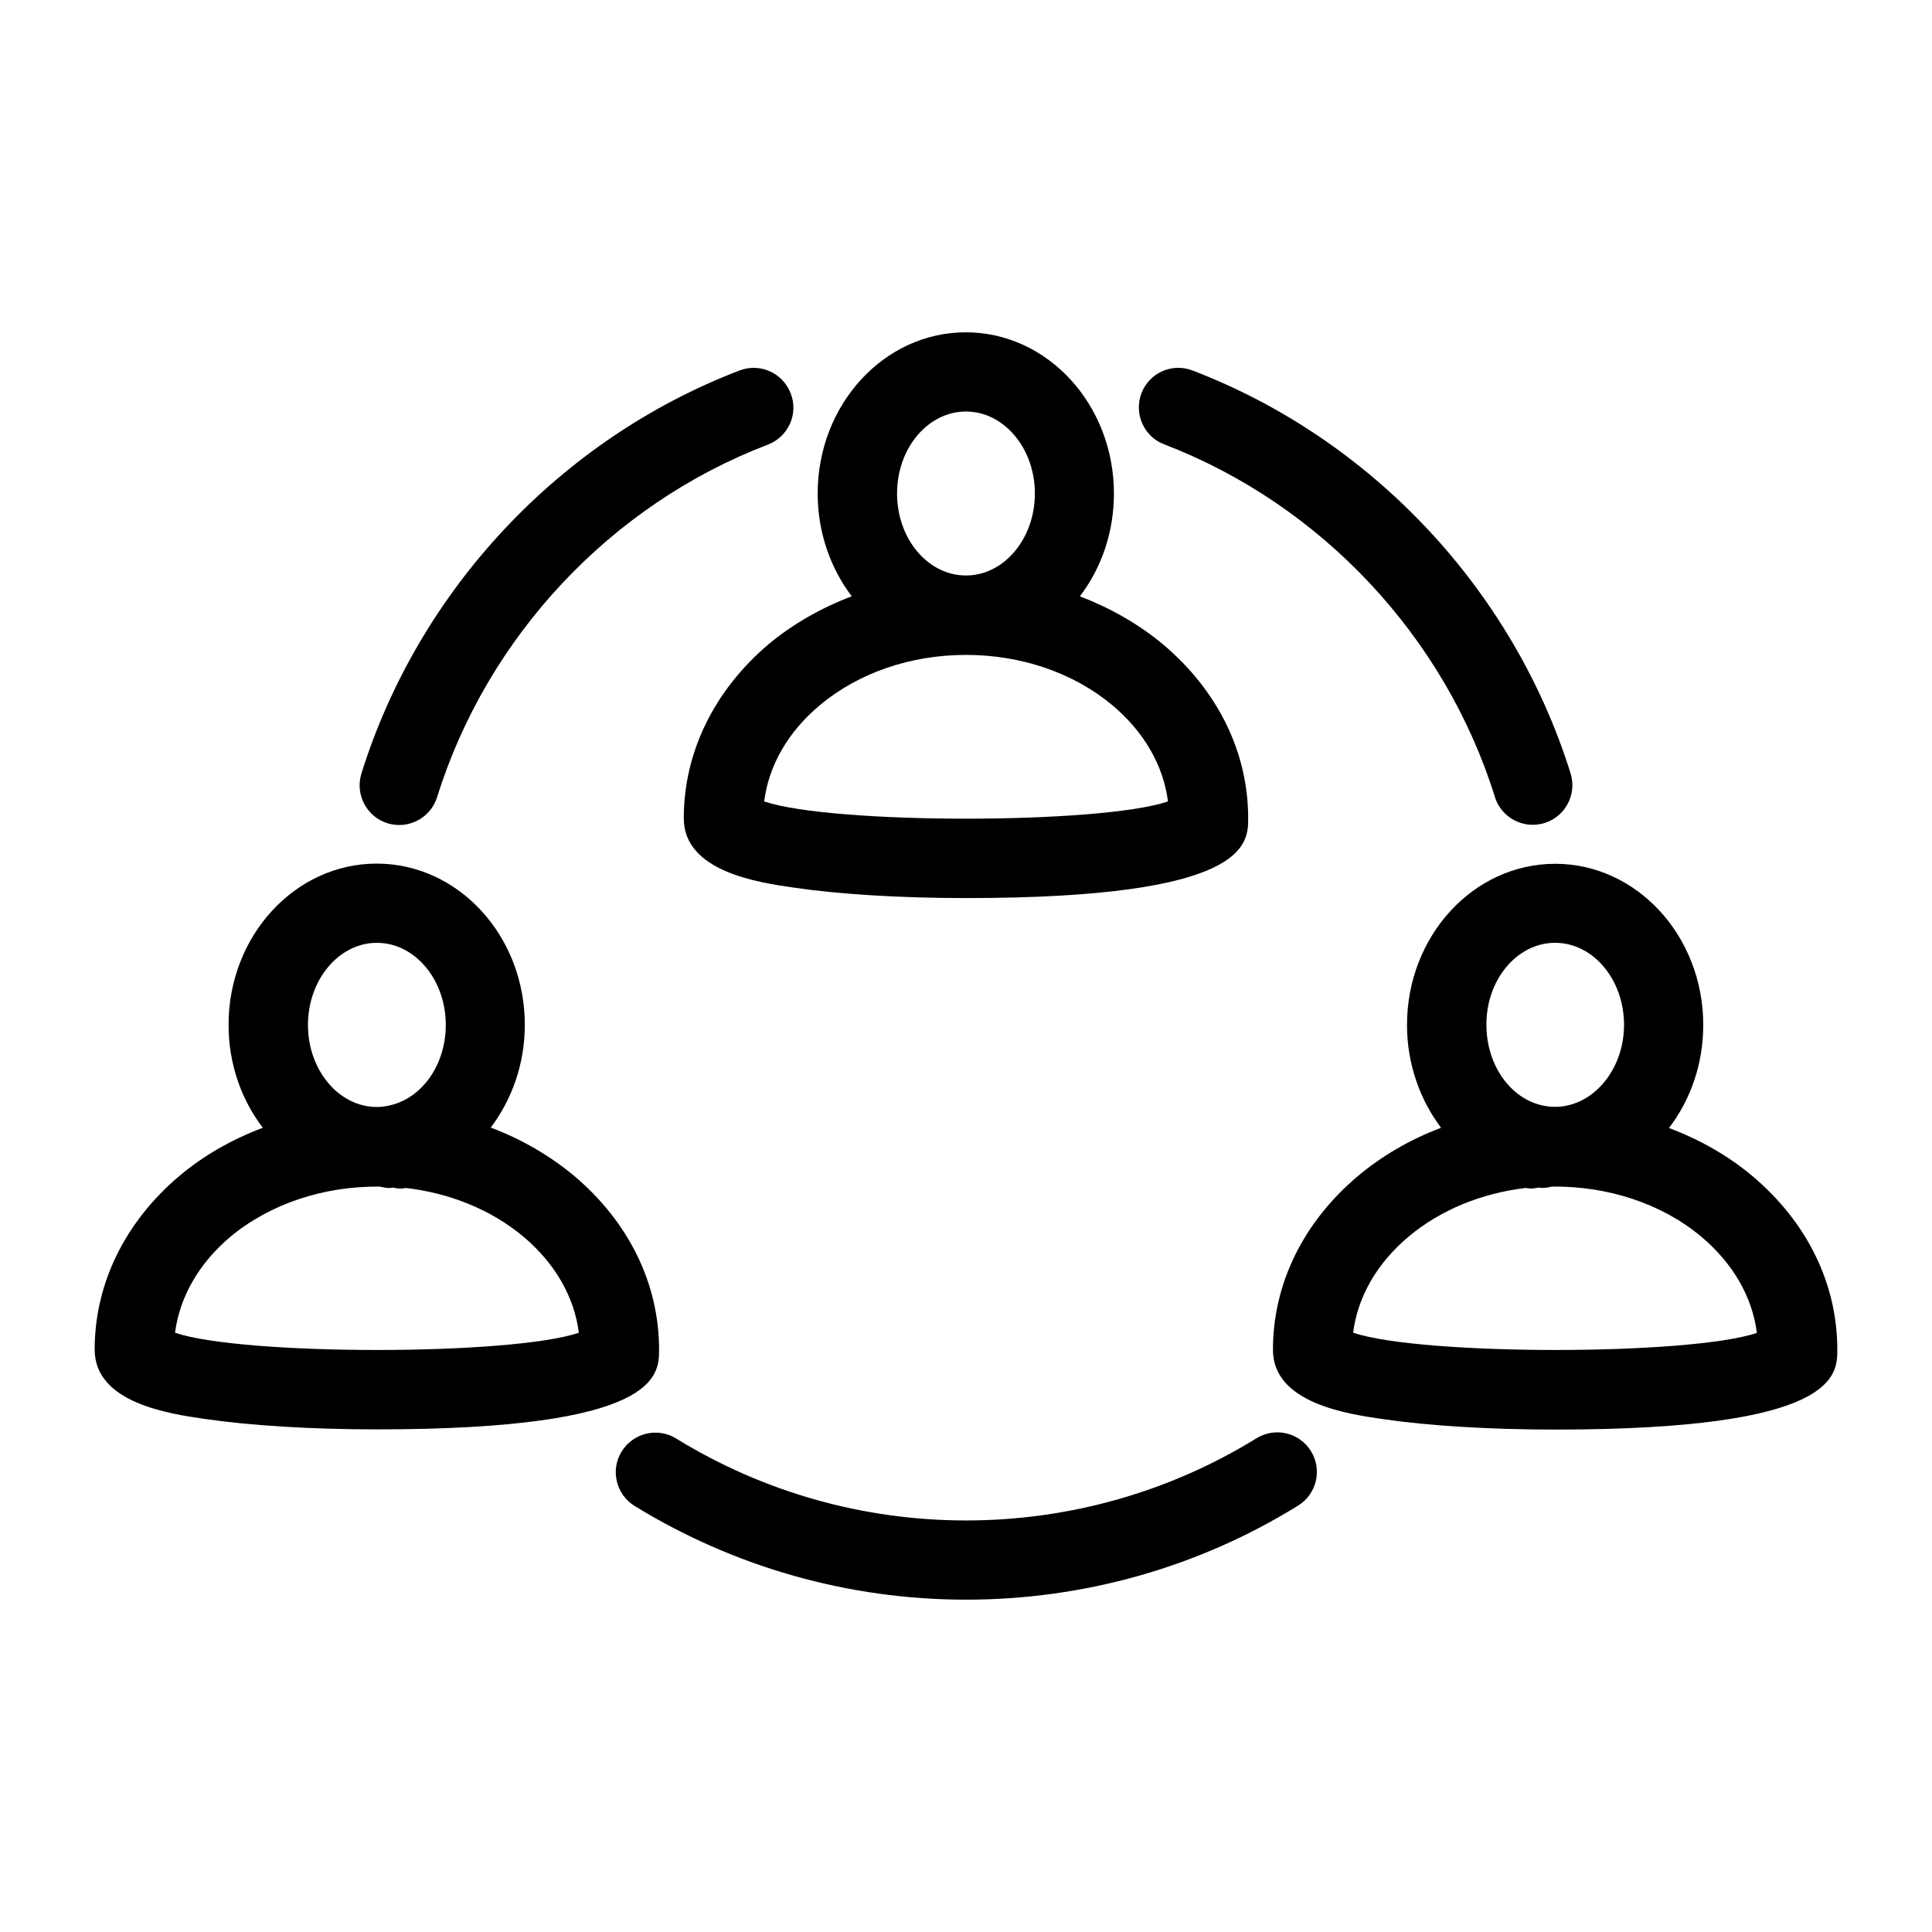
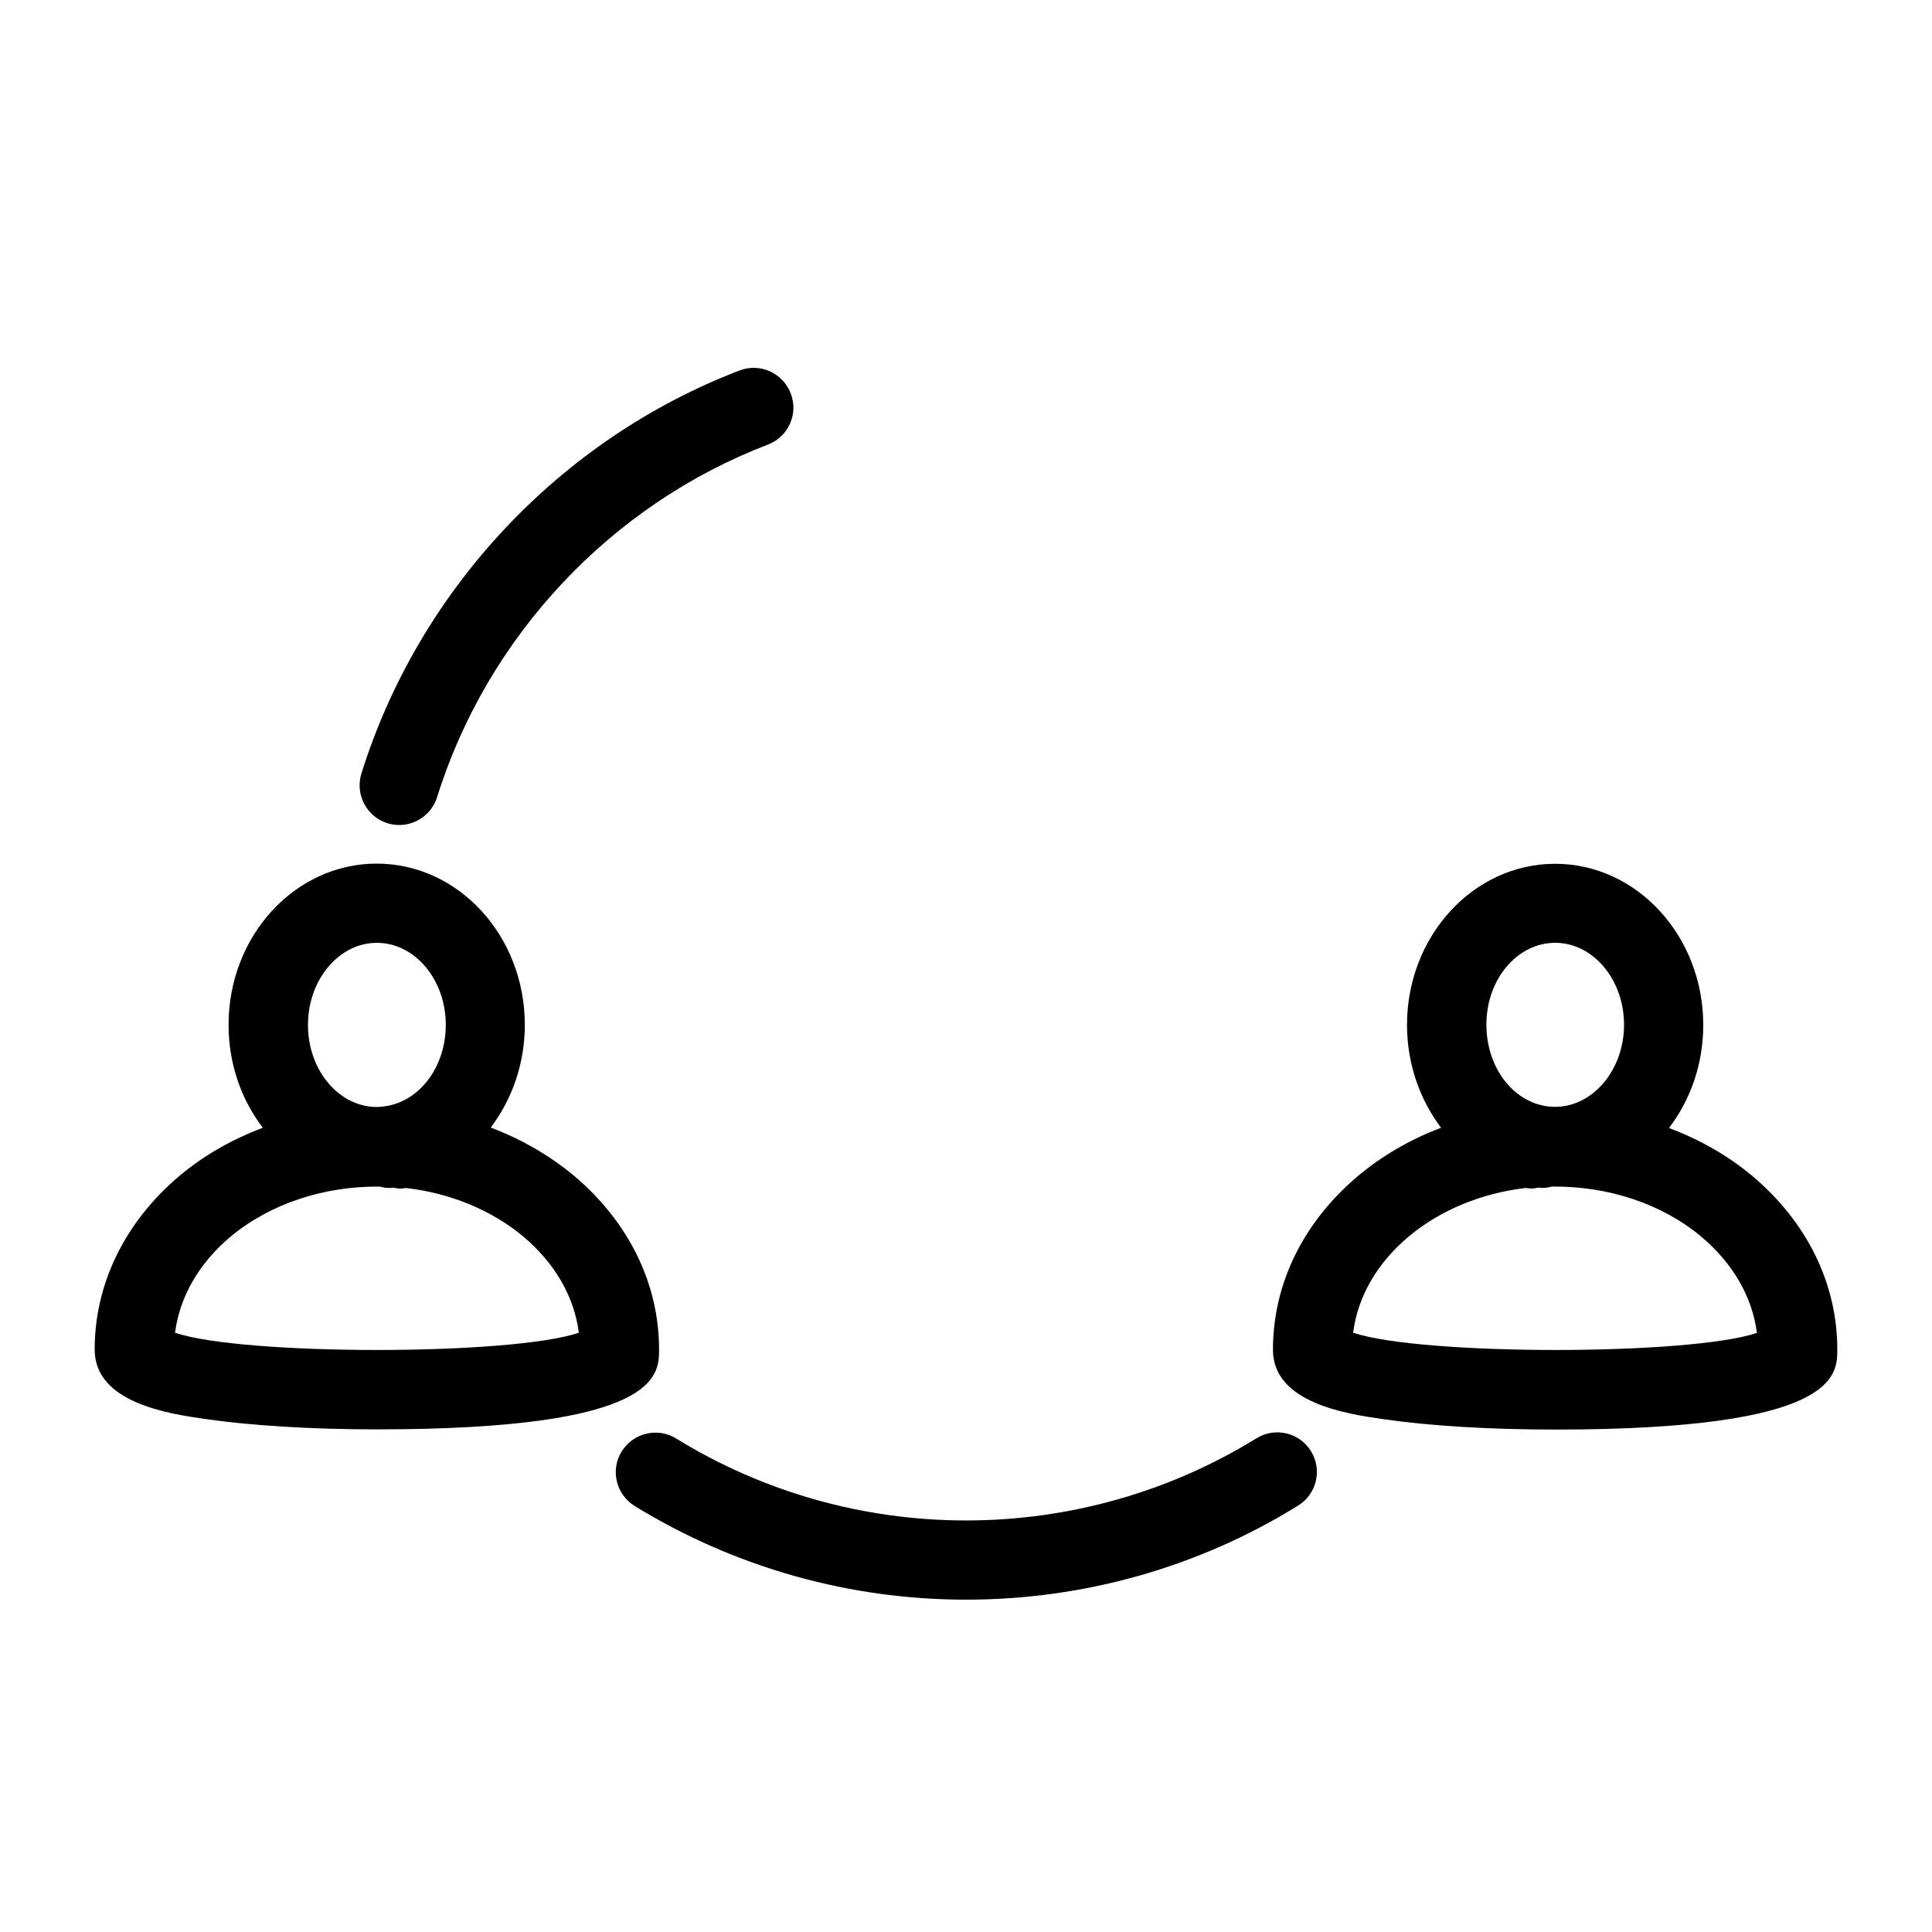
<svg xmlns="http://www.w3.org/2000/svg" fill="#000000" width="800px" height="800px" version="1.1" viewBox="144 144 512 512">
  <g>
-     <path d="m325.21 360.85c0 14.117 19.629 17.004 29.074 18.367 12.176 1.785 28.391 2.781 45.711 2.781 74.785 0 74.785-14.273 74.785-21.148 0-17.477-8.031-33.852-22.617-46.129-6.508-5.406-13.961-9.605-21.988-12.699 5.668-7.398 9.027-16.898 9.027-27.238 0-23.562-17.582-42.719-39.254-42.719-21.676 0-39.254 19.156-39.254 42.719 0 10.34 3.41 19.836 9.027 27.238-8.031 3.043-15.535 7.293-22.043 12.699-14.441 12.281-22.469 28.652-22.469 46.129zm56.52-86.066c0-12.02 8.188-21.727 18.262-21.727 10.078 0 18.262 9.762 18.262 21.727s-8.188 21.727-18.262 21.727c-10.074 0-18.262-9.711-18.262-21.727zm-20.465 56.102c10.285-8.605 24.09-13.328 38.73-13.328s28.445 4.723 38.73 13.277c8.449 7.086 13.594 16.008 14.801 25.559-18.055 6.086-88.953 6.086-107.01 0 1.203-9.555 6.348-18.477 14.746-25.508z" />
    <path d="m169.09 501.65c0 14.117 19.629 17.004 29.074 18.367 12.176 1.785 28.391 2.781 45.711 2.781 74.785 0 74.785-14.273 74.785-21.148 0-17.477-8.031-33.852-22.617-46.129-6.453-5.352-13.906-9.656-21.988-12.699 5.617-7.453 9.027-16.898 9.027-27.238 0-23.562-17.582-42.719-39.254-42.719-21.676 0-39.254 19.156-39.254 42.719 0 10.391 3.41 19.891 9.078 27.289-8.082 3.043-15.535 7.242-22.043 12.699-14.488 12.23-22.52 28.602-22.52 46.078zm74.785-107.79c10.078 0 18.262 9.762 18.262 21.727 0 11.18-6.981 20.414-16.32 21.621-0.629 0.105-1.258 0.156-1.941 0.156-10.078 0-18.262-9.762-18.262-21.727-0.004-11.965 8.184-21.777 18.262-21.777zm-38.73 77.828c10.496-8.711 24.719-13.383 39.516-13.227 0.84 0.211 1.68 0.367 2.57 0.367 0.316 0 0.578-0.051 0.891-0.105 0.684 0.156 1.363 0.262 2.098 0.262 0.473 0 0.891-0.105 1.363-0.156 11.754 1.363 22.617 5.824 31.016 12.805 8.449 7.086 13.594 16.008 14.801 25.559-18.055 6.086-88.953 6.086-107.01 0 1.215-9.5 6.356-18.473 14.754-25.504z" />
    <path d="m608.29 455.57c-6.453-5.406-13.961-9.605-21.988-12.648 5.668-7.398 9.078-16.898 9.078-27.289 0-23.562-17.582-42.719-39.254-42.719-21.676 0-39.254 19.156-39.254 42.719 0 10.285 3.41 19.785 9.027 27.238-8.082 3.043-15.535 7.348-21.988 12.754-14.535 12.227-22.566 28.602-22.566 46.078 0 14.117 19.629 17.004 29.074 18.367 12.176 1.785 28.391 2.781 45.711 2.781 74.777 0 74.777-14.328 74.777-21.203 0-17.477-8.027-33.848-22.617-46.078zm-52.164-61.715c10.078 0 18.262 9.762 18.262 21.727 0 12.754-9.395 22.984-20.203 21.621-9.289-1.156-16.27-10.445-16.27-21.621-0.055-11.965 8.133-21.727 18.211-21.727zm-53.531 103.33c1.207-9.551 6.352-18.473 14.746-25.504 8.398-7.031 19.312-11.492 31.016-12.859 0.473 0.051 0.891 0.156 1.363 0.156 0.734 0 1.418-0.156 2.098-0.262 0.316 0.051 0.629 0.105 0.891 0.105 0.891 0 1.73-0.156 2.57-0.367 14.852-0.156 29.074 4.512 39.516 13.227 8.449 7.086 13.594 16.008 14.801 25.559-18.047 6.035-88.895 6.035-107-0.055z" />
    <path d="m323.17 525.21c-4.934-3.043-11.387-1.469-14.434 3.465-3.043 4.934-1.469 11.387 3.465 14.434 26.398 16.215 56.73 24.82 87.801 24.82 31.227 0 61.664-8.605 88.008-24.93 4.934-3.043 6.453-9.5 3.41-14.434-3.043-4.934-9.5-6.453-14.434-3.41-23.035 14.227-49.695 21.781-76.984 21.781-27.188 0-53.742-7.504-76.832-21.727z" />
    <path d="m339.96 242.19c-47.547 18.211-84.965 58.094-100.18 106.8-1.73 5.512 1.363 11.441 6.875 13.172 1.051 0.316 2.098 0.473 3.148 0.473 4.461 0 8.605-2.887 10.023-7.348 13.277-42.613 46.078-77.566 87.695-93.469 5.406-2.098 8.133-8.133 6.035-13.539-2.102-5.457-8.137-8.188-13.594-6.086z" />
-     <path d="m540.17 355.23c1.418 4.512 5.562 7.348 10.023 7.348 1.051 0 2.098-0.156 3.148-0.473 5.512-1.73 8.605-7.609 6.875-13.172-15.219-48.652-52.637-88.535-100.18-106.75-5.406-2.098-11.492 0.629-13.539 6.035s0.629 11.492 6.035 13.539c41.562 15.953 74.363 50.906 87.641 93.469z" />
  </g>
</svg>